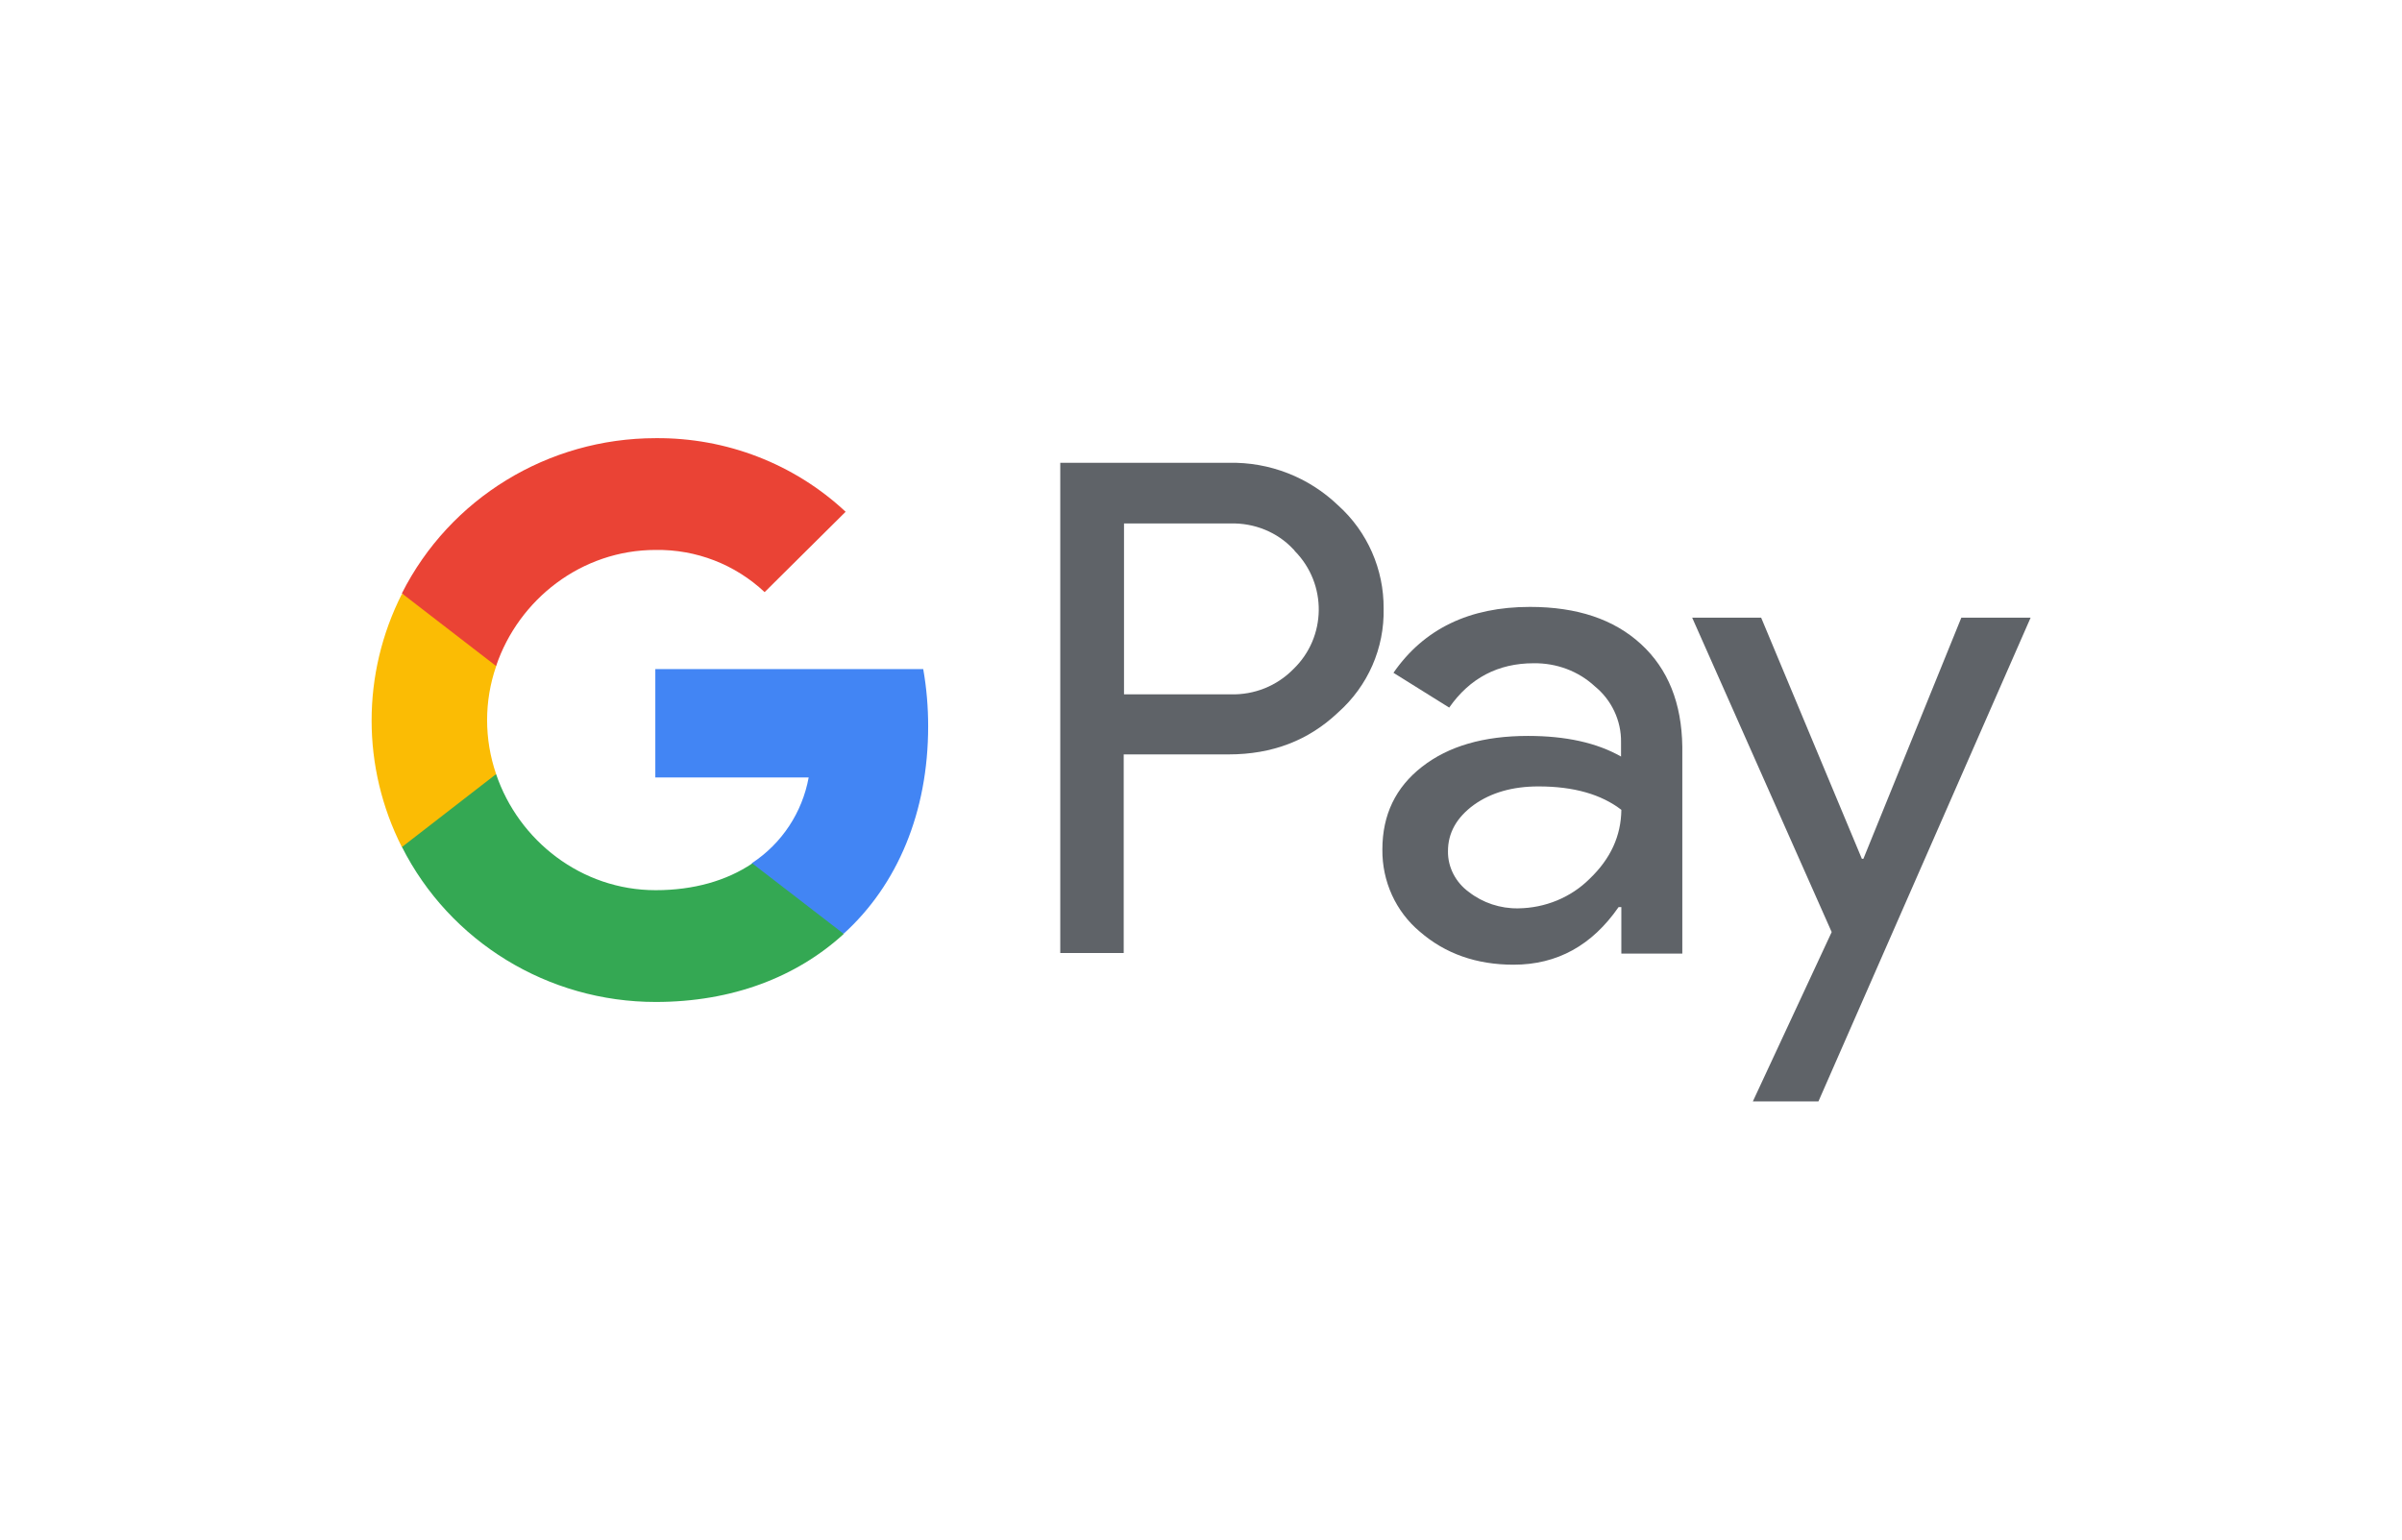
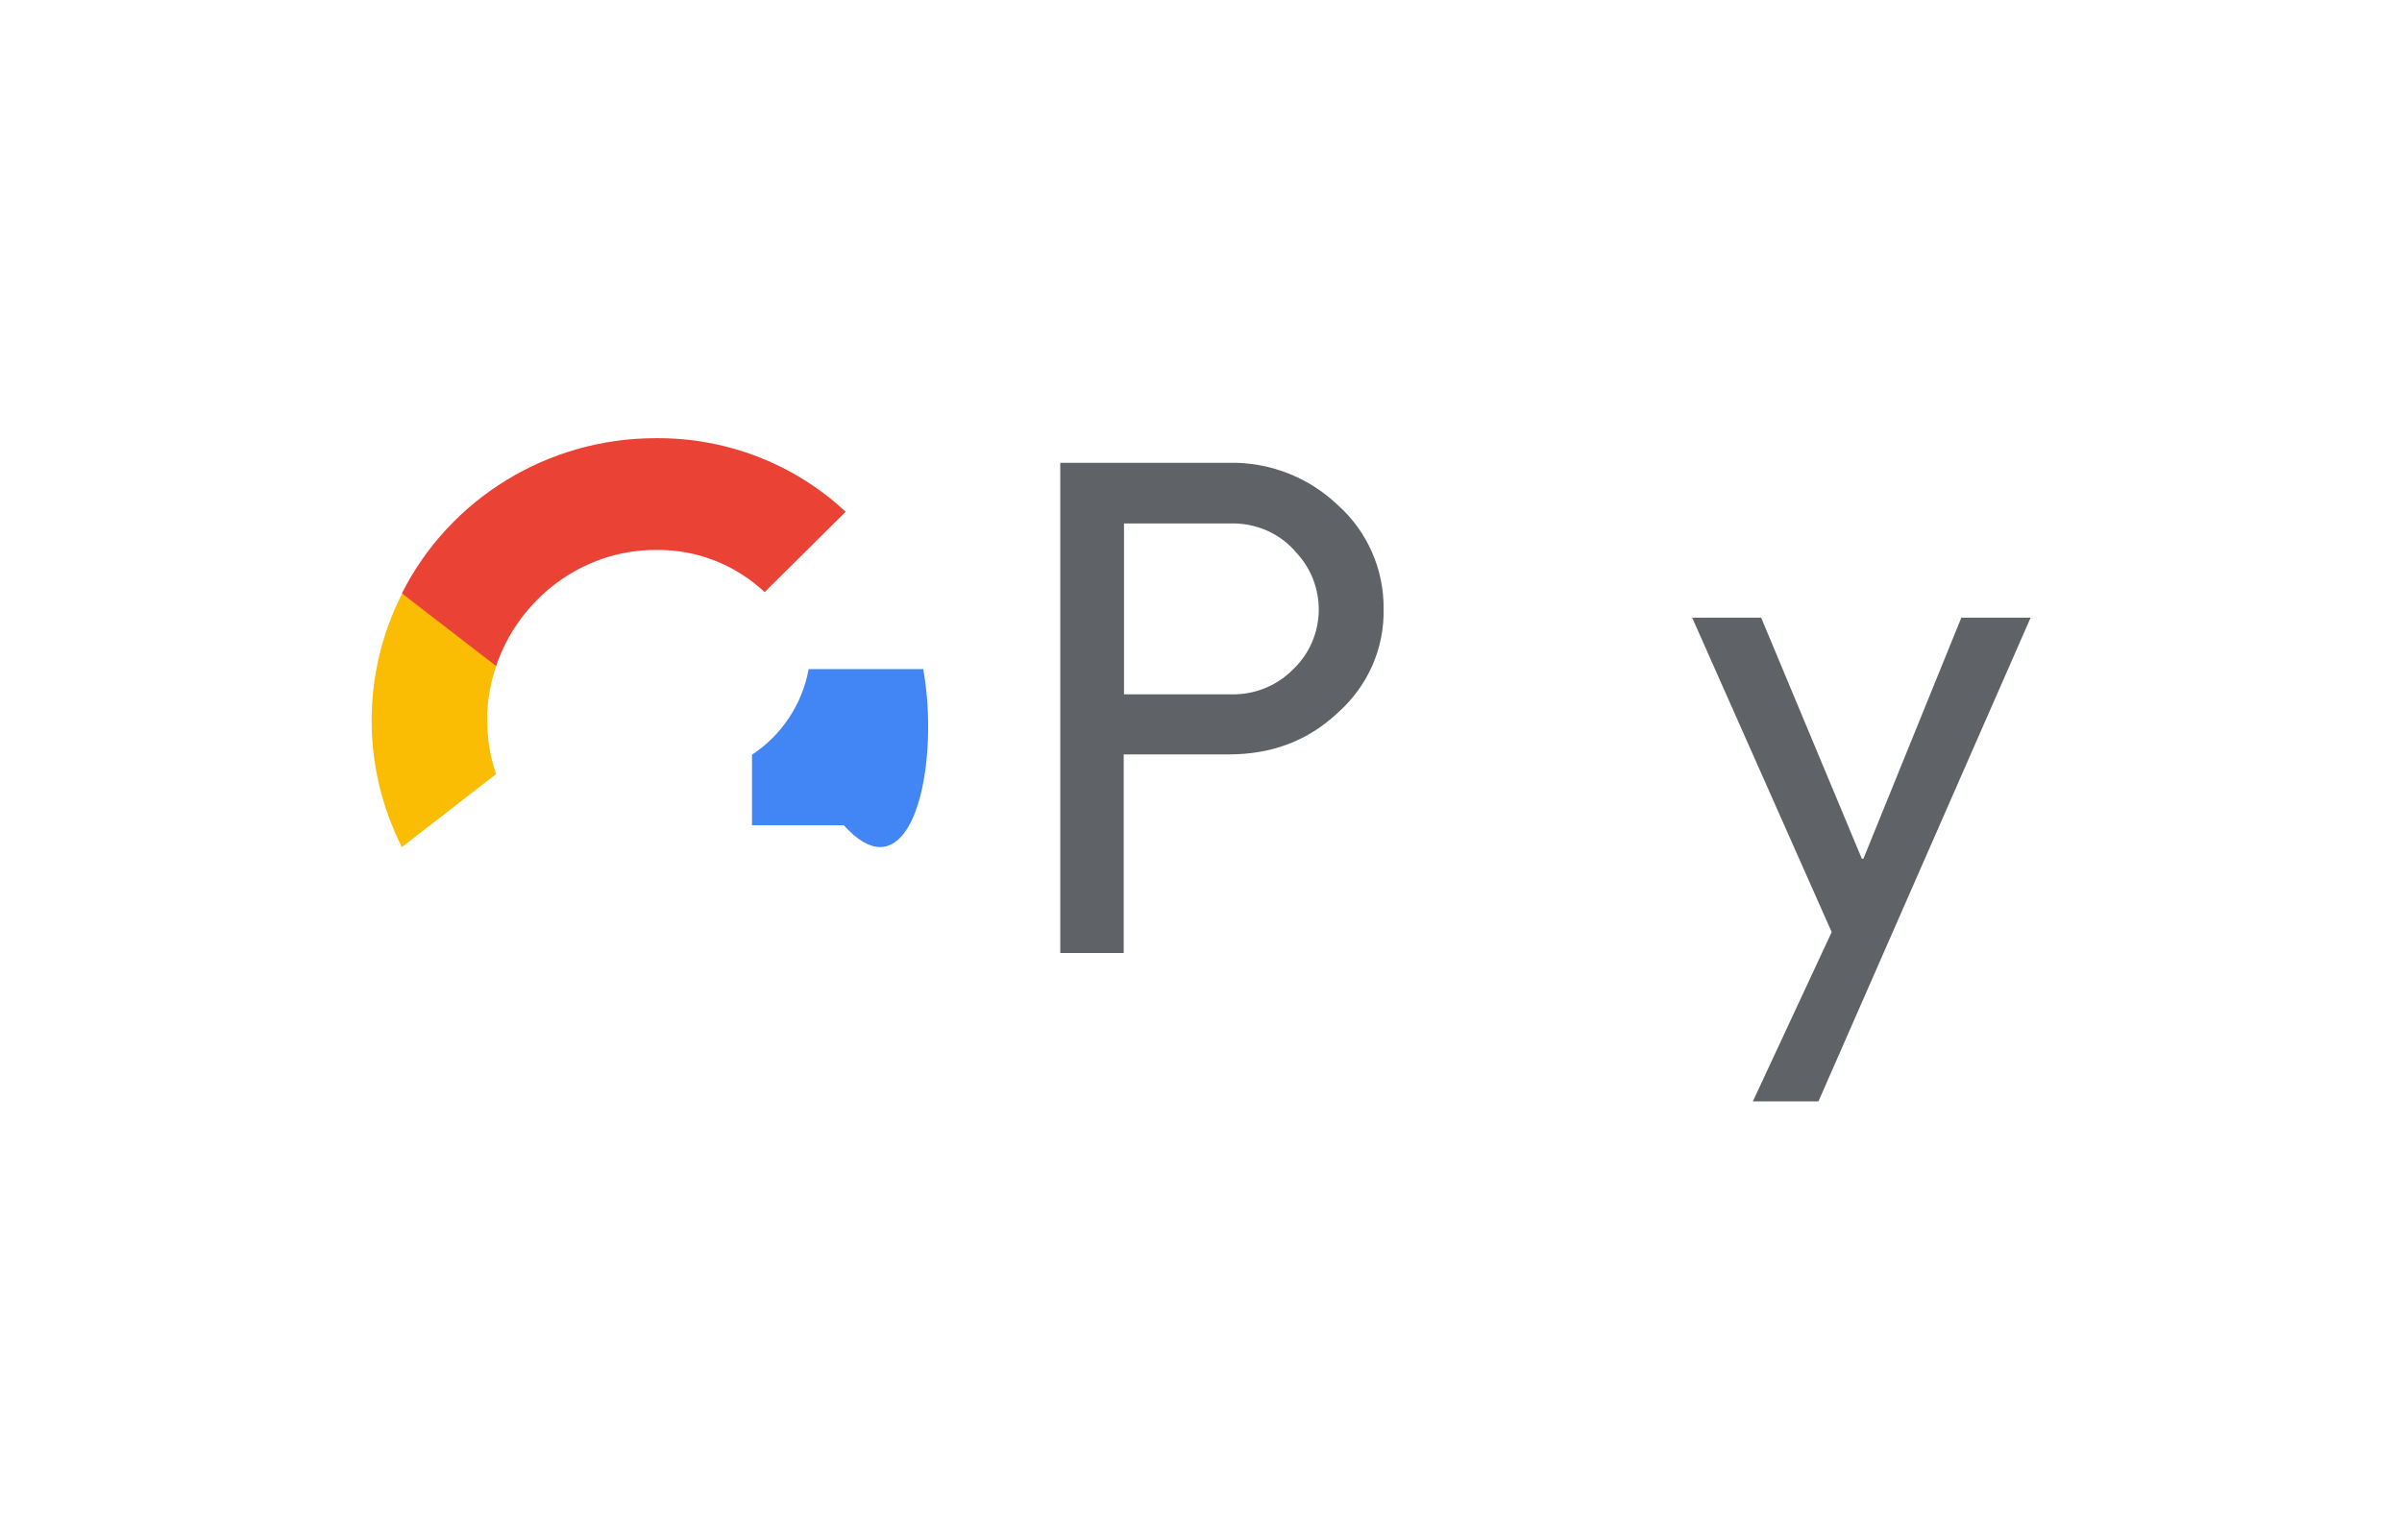
<svg xmlns="http://www.w3.org/2000/svg" version="1.1" id="Layer_1" x="0px" y="0px" viewBox="0 0 780 500" style="enable-background:new 0 0 780 500;" xml:space="preserve">
  <style type="text/css">
	.st0{fill:#5F6368;}
	.st1{fill:#4285F4;}
	.st2{fill:#34A853;}
	.st3{fill:#FBBC04;}
	.st4{fill:#EA4335;}
</style>
  <g>
    <path class="st0" d="M434.5,164.1c-9.5-9.1-22.2-14.1-35.5-13.8h-54.7v159.2h20.6v-64.5H399c14.1,0,25.9-4.5,35.5-13.6   c9.7-8.6,15.1-20.9,14.8-33.8C449.4,185,444.1,172.7,434.5,164.1z M420,217.3c-5.4,5.5-12.7,8.4-20.4,8.2h-34.6V170h34.6   c7.7-0.2,15.2,2.8,20.4,8.4c0.2,0.1,0.3,0.4,0.5,0.6C431,189.7,430.8,206.9,420,217.3z" />
-     <path class="st0" d="M532.9,209.2c-8.8-8.1-20.8-12.1-36.1-12.1c-19.6,0-34.4,7.1-44.3,21.4l18.1,11.3c6.7-9.6,15.9-14.4,27.4-14.4   c7.4-0.1,14.5,2.5,19.9,7.5c5.4,4.4,8.6,11.1,8.5,18.1v4.7c-7.9-4.5-18-6.7-30.2-6.7c-14.4,0-25.8,3.3-34.4,10   c-8.6,6.7-12.9,15.6-12.9,26.9c-0.1,10.3,4.3,20.1,12.2,26.7c8.2,7.1,18.3,10.7,30.4,10.7c14.2,0,25.5-6.3,34.1-18.7h0.9v15.1h19.8   v-67.2C546.1,228.4,541.7,217.3,532.9,209.2z M516.2,285.4c-6.1,6.1-14.5,9.5-23.2,9.6c-5.8,0.1-11.5-1.8-16-5.3   c-4.3-3.1-6.9-8.1-6.8-13.3c0-5.9,2.8-10.9,8.4-15c5.6-4,12.6-6,21-6c11.5,0,20.4,2.6,26.9,7.6C526.4,271.5,523,278.9,516.2,285.4z   " />
    <polygon class="st0" points="659.4,200.6 590.5,357.7 569.2,357.7 594.8,302.7 549.5,200.6 571.9,200.6 604.6,278.9 605.1,278.9    636.9,200.6  " />
    <g>
-       <path class="st1" d="M301.4,235.9c0-6.2-0.5-12.4-1.6-18.6h-87v35.2h49.8c-2.1,11.4-8.7,21.4-18.4,27.8v22.9H274    C291.4,287.4,301.4,263.8,301.4,235.9z" />
-       <path class="st2" d="M212.9,325.4c24.9,0,45.8-8.1,61.1-22.1l-29.7-22.9c-8.3,5.6-19,8.7-31.4,8.7c-24.1,0-44.5-16.1-51.8-37.7    h-30.6v23.6C146.1,305.9,178,325.4,212.9,325.4z" />
+       <path class="st1" d="M301.4,235.9c0-6.2-0.5-12.4-1.6-18.6h-87h49.8c-2.1,11.4-8.7,21.4-18.4,27.8v22.9H274    C291.4,287.4,301.4,263.8,301.4,235.9z" />
      <path class="st3" d="M161.1,251.4c-3.9-11.4-3.9-23.7,0-35v-23.5h-30.6c-13.1,25.9-13.1,56.3,0,82.2L161.1,251.4z" />
      <path class="st4" d="M212.9,178.6c13.2-0.2,25.8,4.7,35.4,13.7l26.3-26.1c-16.7-15.6-38.8-24.1-61.7-23.9    c-34.9,0-66.8,19.5-82.4,50.4l30.6,23.6C168.4,194.7,188.8,178.6,212.9,178.6z" />
    </g>
  </g>
</svg>